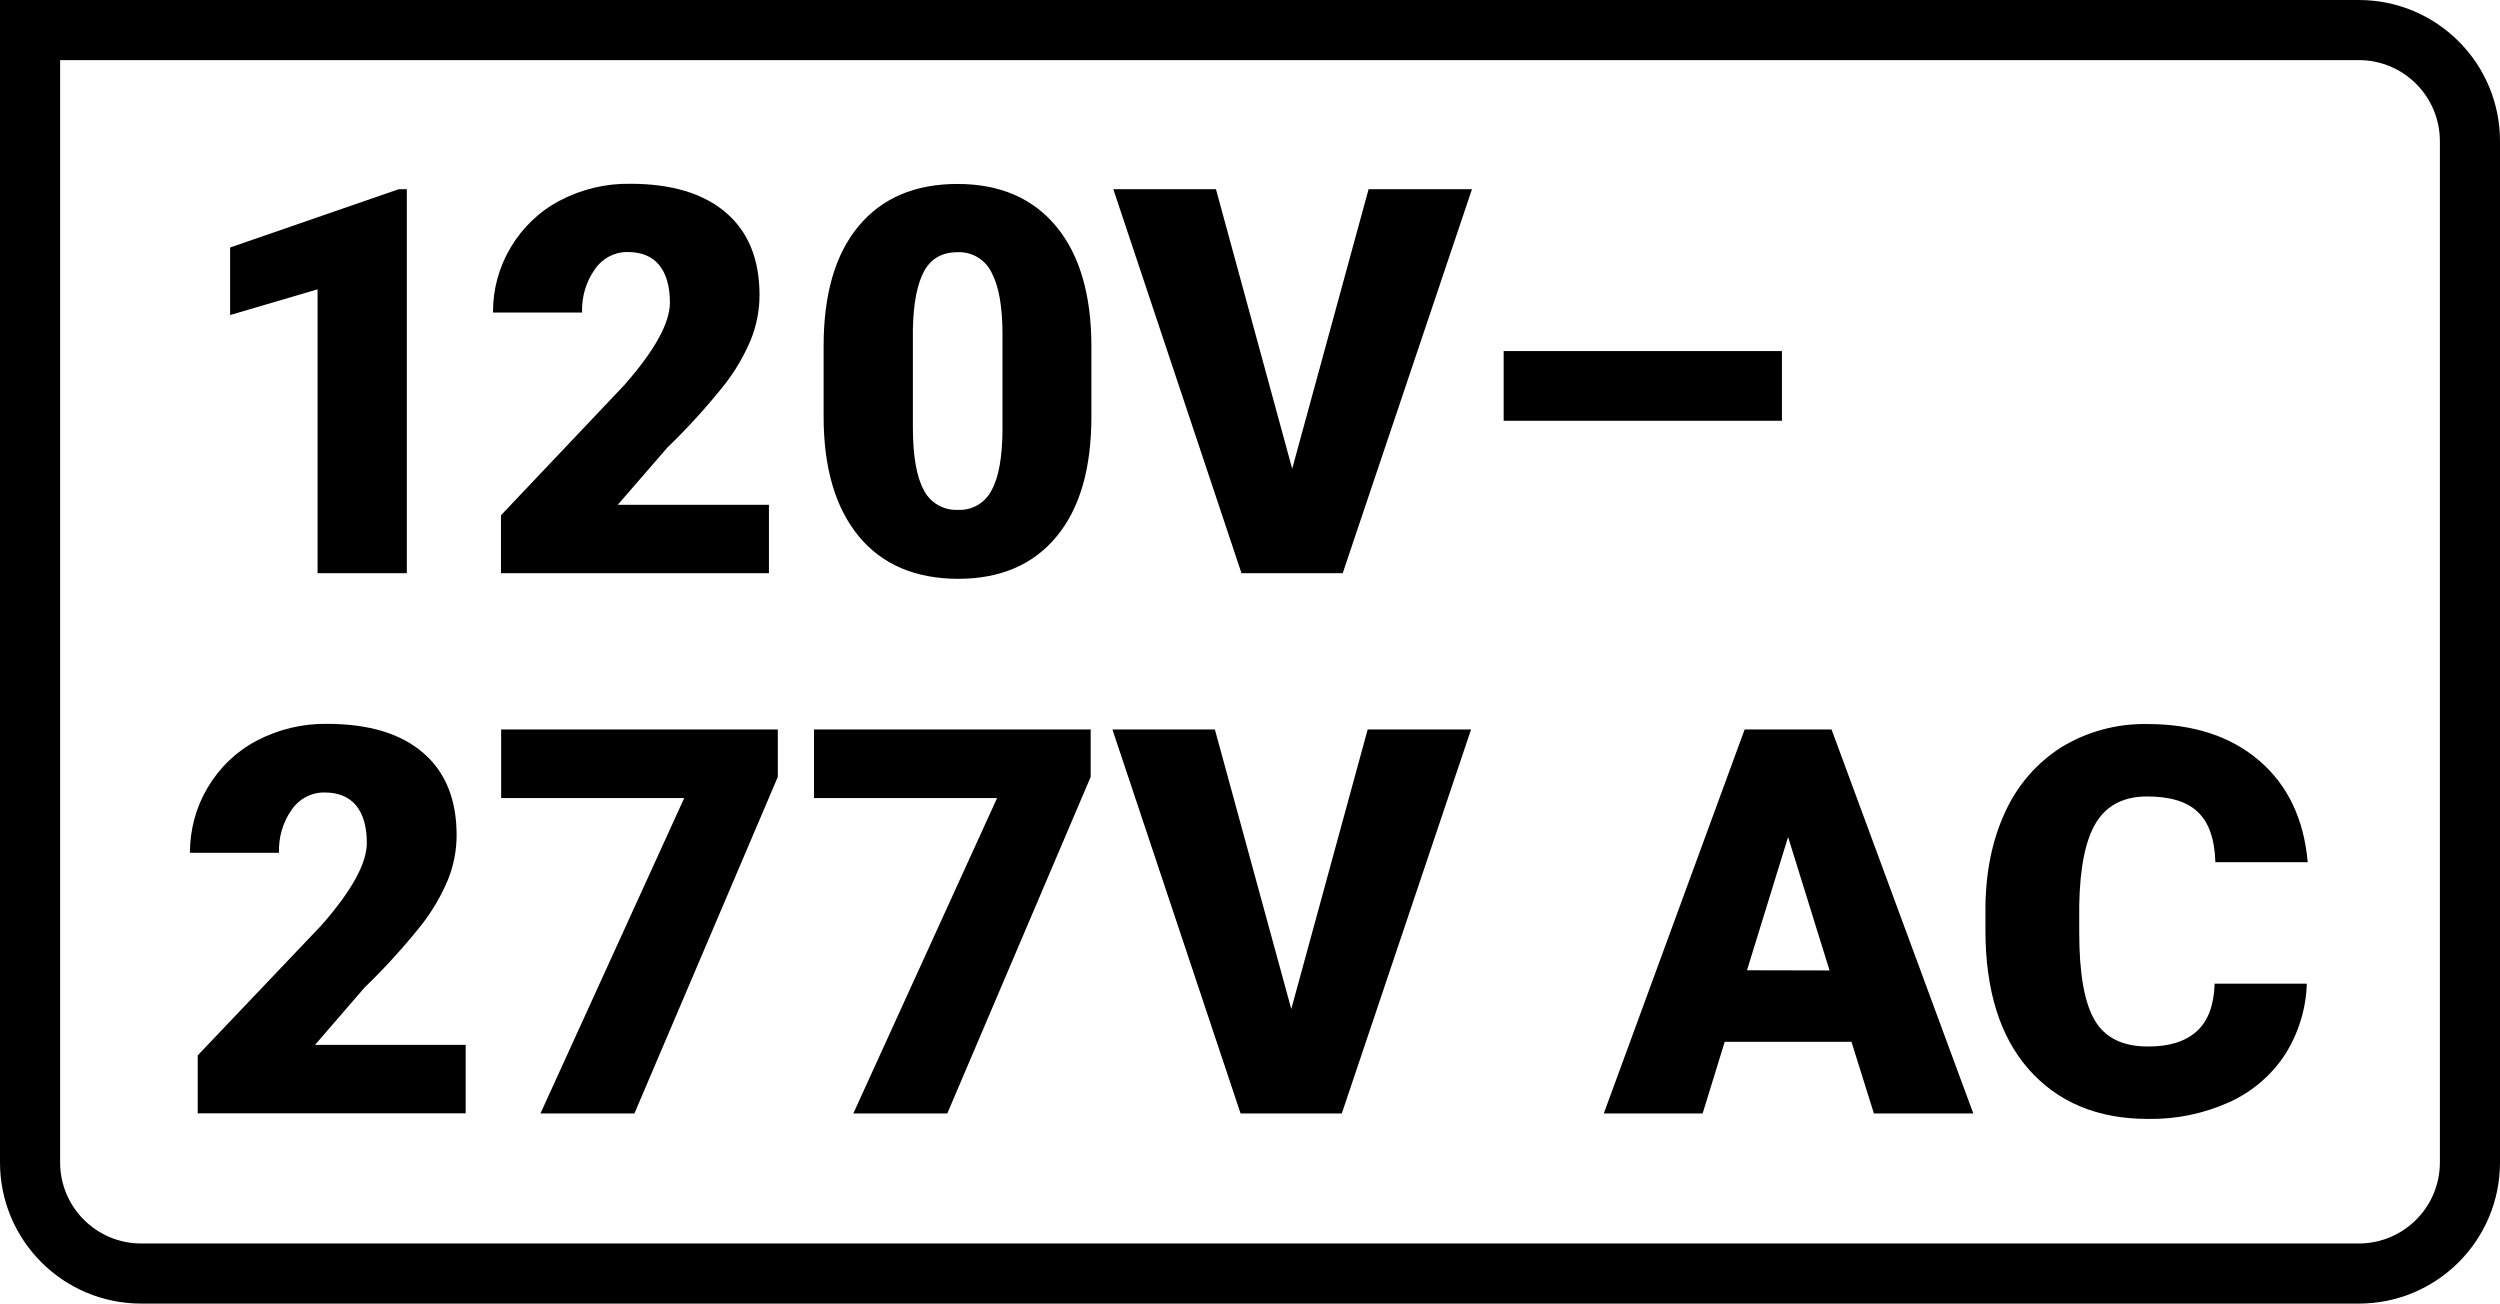
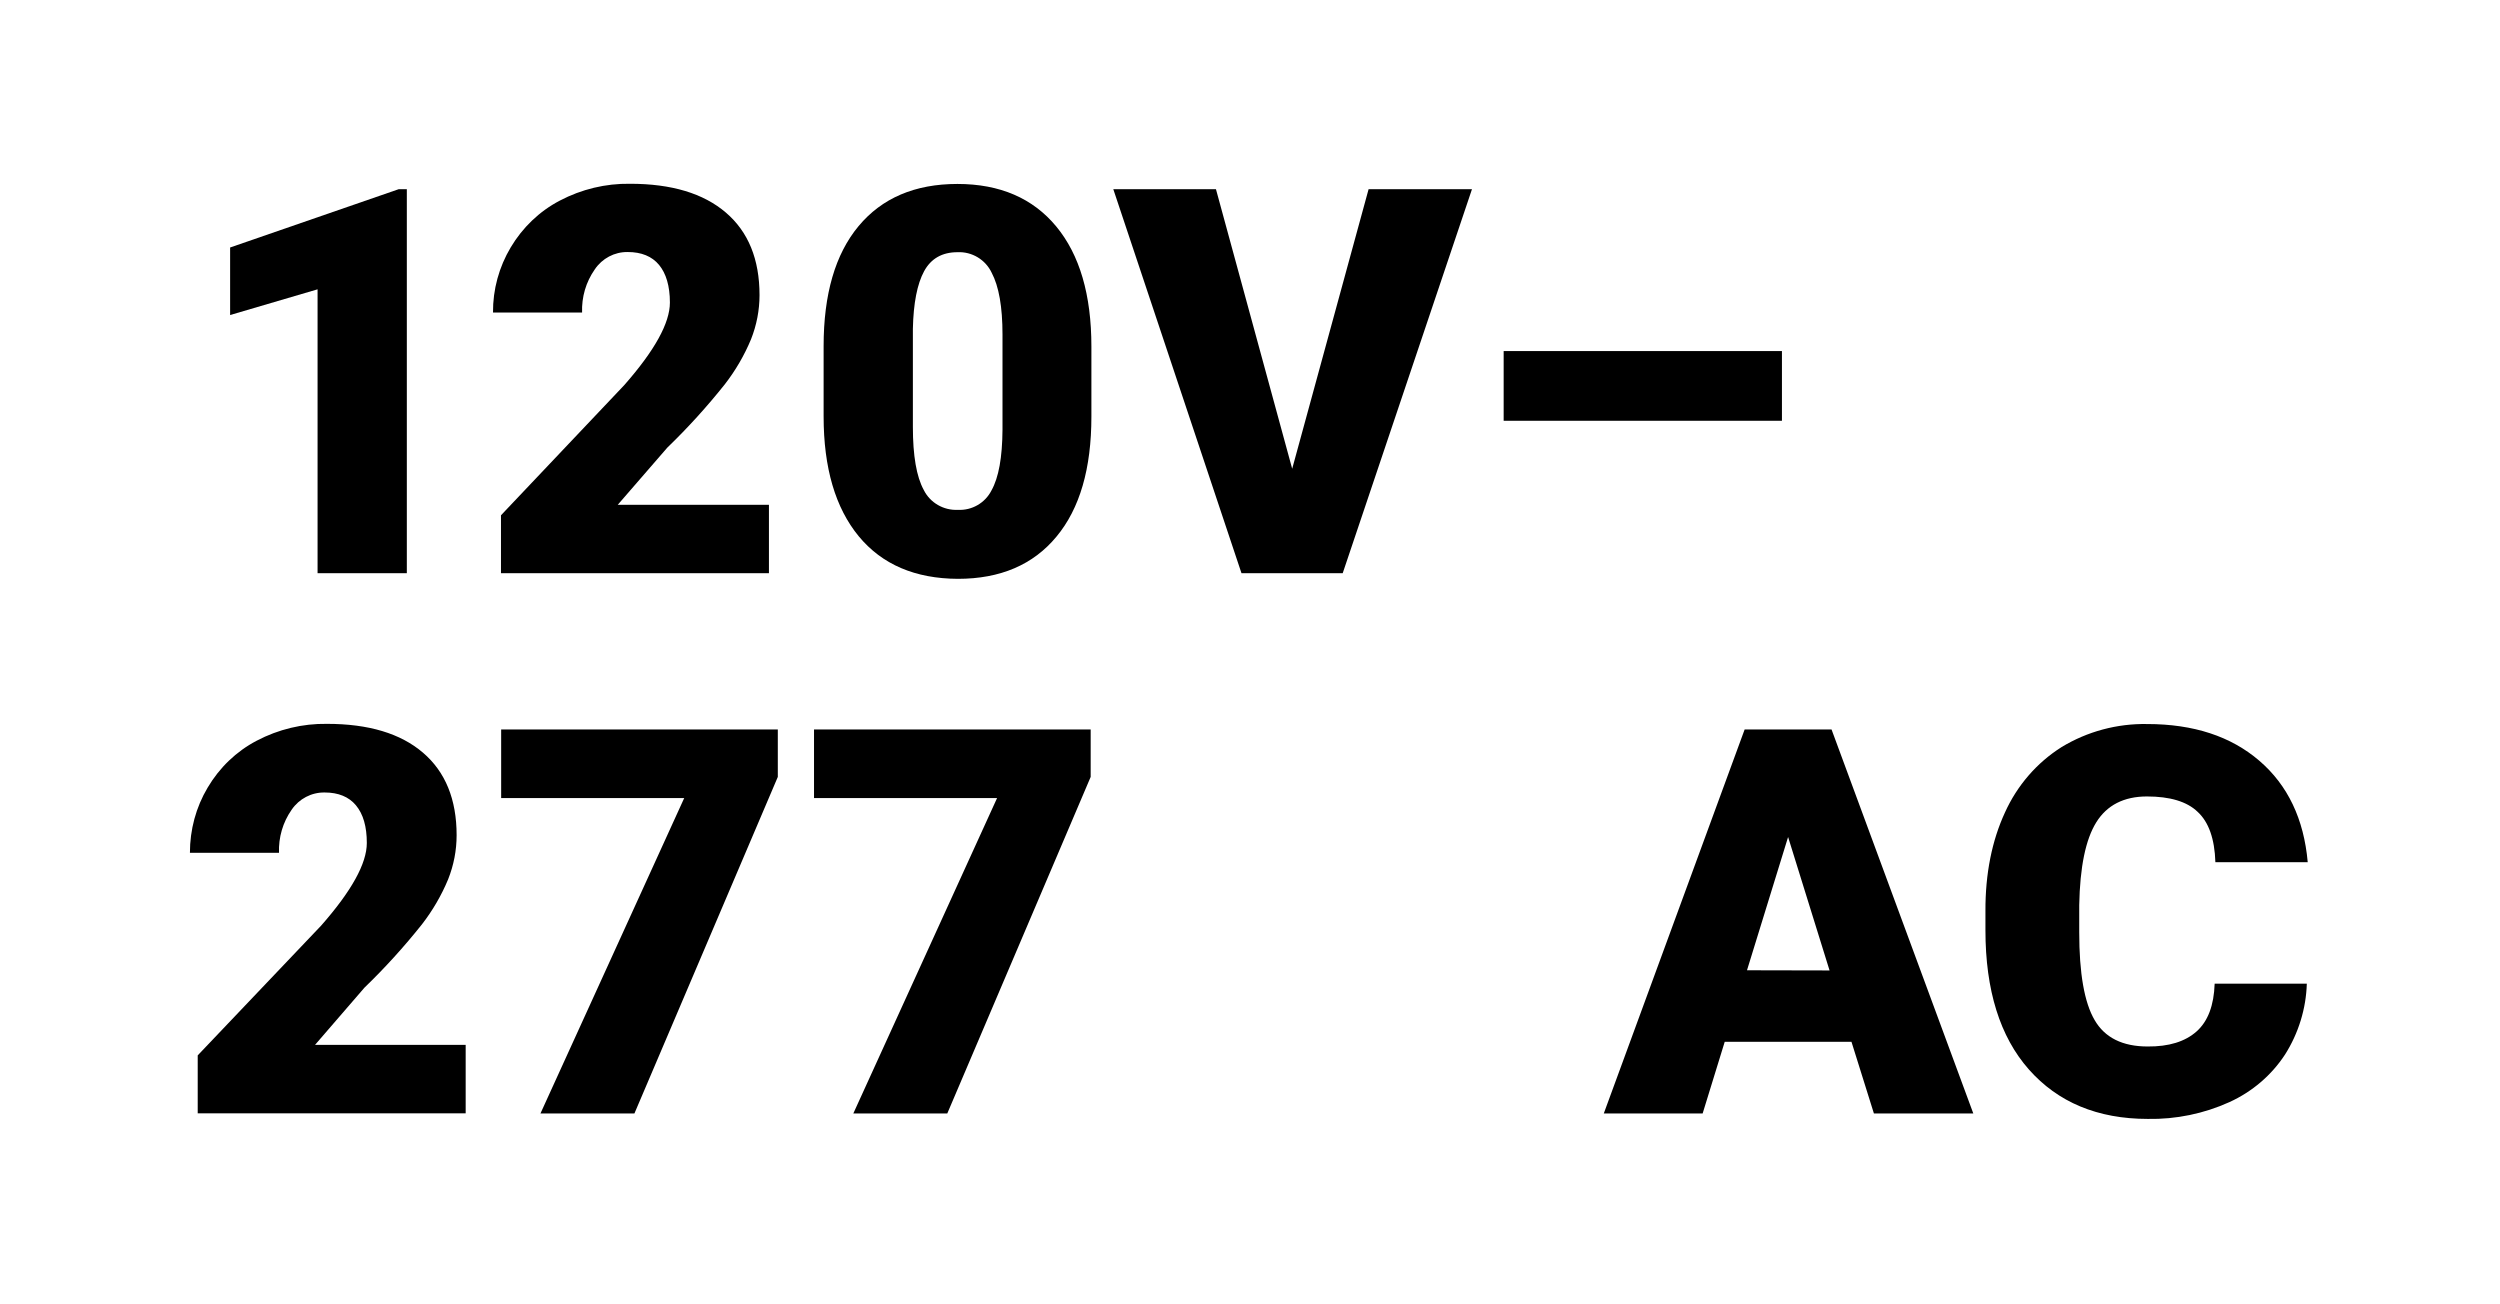
<svg xmlns="http://www.w3.org/2000/svg" version="1.1" id="Layer_1" x="0px" y="0px" viewBox="0 0 1380.8 720" style="enable-background:new 0 0 1380.8 720;" xml:space="preserve">
  <g id="Layer_2_00000115511304647851429630000005341318650153426870_">
    <g id="Layer_1-2">
      <g>
        <path d="M201.3,545.5c11.3-10.9,21.9-22.6,31.7-34.9c5.9-7.6,10.8-16,14.5-24.9c3.1-7.8,4.7-16,4.7-24.4c0-19.8-6.2-35-18.6-45.6     c-12.4-10.6-30-15.9-53-15.9c-13.5-0.2-26.8,3-38.8,9.3c-11.3,5.9-20.6,14.9-27.1,25.9c-6.5,10.9-9.8,23.3-9.8,36h49.2     c-0.3-8.5,2.1-16.8,7-23.8c4.1-6,10.9-9.6,18.2-9.5c7.6,0,13.4,2.4,17.3,7.1c4,4.8,6,11.7,6,20.8c0,11.3-8.4,26.5-25.2,45.6     l-68.2,71.7v32h148v-37.8H174L201.3,545.5z" />
        <polygon points="276.8,440.8 377.9,440.8 298.5,615 350.4,615 429.6,429.1 429.6,402.9 276.8,402.9    " />
        <polygon points="449.6,440.8 550.7,440.8 471.3,615 523.2,615 602.4,429.1 602.4,402.9 449.6,402.9    " />
-         <polygon points="713.2,557.3 671,402.9 614.4,402.9 685.2,615 741.1,615 812.5,402.9 755.4,402.9    " />
        <path d="M963.6,402.9L885.8,615h54.6l12.2-39.6h70l12.4,39.6h54.9l-78.3-212.1H963.6z M964.9,535.9l22.7-73.6l22.9,73.7     L964.9,535.9z" />
        <path d="M1157.8,454.2c5.9-9.5,15.3-14.3,28-14.3c12.7,0,22.1,2.8,28,8.5c6.1,5.6,9.4,14.9,9.8,27.8h51     c-2.1-23.8-11-42.5-26.7-56s-36.3-20.3-62-20.3c-16.6-0.3-33,4.1-47.2,12.7c-13.8,8.7-24.6,21.3-31.3,36.1     c-7.2,15.6-10.9,33.8-10.8,54.6v10.5c0,33.1,8,58.8,24,76.9s37.9,27.3,65.7,27.3c15.5,0.3,31-2.9,45.1-9.3     c12.5-5.7,23.2-14.8,30.7-26.3c7.4-11.7,11.6-25.3,12-39.1h-50.9c-0.4,12-3.7,20.8-10,26.4s-15.3,8.4-27,8.3     c-13.9,0-23.7-4.9-29.3-14.6c-5.7-9.7-8.5-25.9-8.5-48.5v-15C1148.8,478.9,1151.9,463.7,1157.8,454.2z" />
        <polygon points="175.4,316.6 224.7,316.6 224.7,104.5 220.2,104.5 127.1,136.7 127.1,174 175.4,159.8    " />
        <path d="M276.7,284.6v32h148v-37.8h-83.5l27.4-31.6c11.3-10.9,21.9-22.6,31.7-34.9c5.9-7.6,10.8-16,14.5-24.9     c3.1-7.8,4.7-16.1,4.7-24.4c0-19.8-6.2-35-18.6-45.6s-30-15.9-52.9-15.9c-13.5-0.2-26.8,3-38.8,9.3     c-11.3,5.9-20.6,14.9-27.1,25.8c-6.5,10.9-9.9,23.3-9.8,36h49.2c-0.3-8.5,2.1-16.8,7-23.8c4.1-6.1,10.9-9.7,18.2-9.6     c7.6,0,13.4,2.4,17.3,7.1s6,11.7,6,20.8c0,11.3-8.4,26.5-25.2,45.6L276.7,284.6z" />
        <path d="M528.8,101.6c-23.5,0-41.7,7.8-54.6,23.3s-19.3,37.6-19.3,66.3V230c0,28.5,6.5,50.5,19.4,66.2     c12.9,15.6,31.2,23.4,54.8,23.5c23.4,0,41.6-7.8,54.4-23.3c12.9-15.5,19.3-37.6,19.3-66.3v-38.7c0-28.6-6.5-50.7-19.4-66.3     S552.3,101.6,528.8,101.6z M553.7,237.3c-0.1,15.3-2.1,26.5-6.1,33.6c-3.5,6.9-10.8,11.1-18.5,10.7c-7.9,0.4-15.4-3.9-18.9-11     c-4-7.3-6-18.9-6-34.8v-54.2c0.3-14.2,2.4-24.8,6.2-31.8s10-10.5,18.4-10.5c8-0.4,15.5,4.1,18.9,11.3c4,7.5,6,18.9,6,34.2     L553.7,237.3z" />
        <polygon points="713.7,258.9 671.6,104.5 614.9,104.5 685.7,316.6 741.6,316.6 813,104.5 755.9,104.5    " />
        <rect x="830.5" y="193.9" width="153.7" height="38.5" />
-         <path d="M1302.8,0H0v642c0,43.1,34.9,78,78,78h1224.8c43.1,0,78-34.9,78-78V78C1380.8,34.9,1345.9,0,1302.8,0z M1347.6,642     c0,24.8-20.1,44.8-44.8,44.8H78c-24.8,0-44.8-20.1-44.8-44.8V33.2h1269.6c24.8,0,44.8,20.1,44.8,44.8V642z" />
      </g>
    </g>
  </g>
</svg>